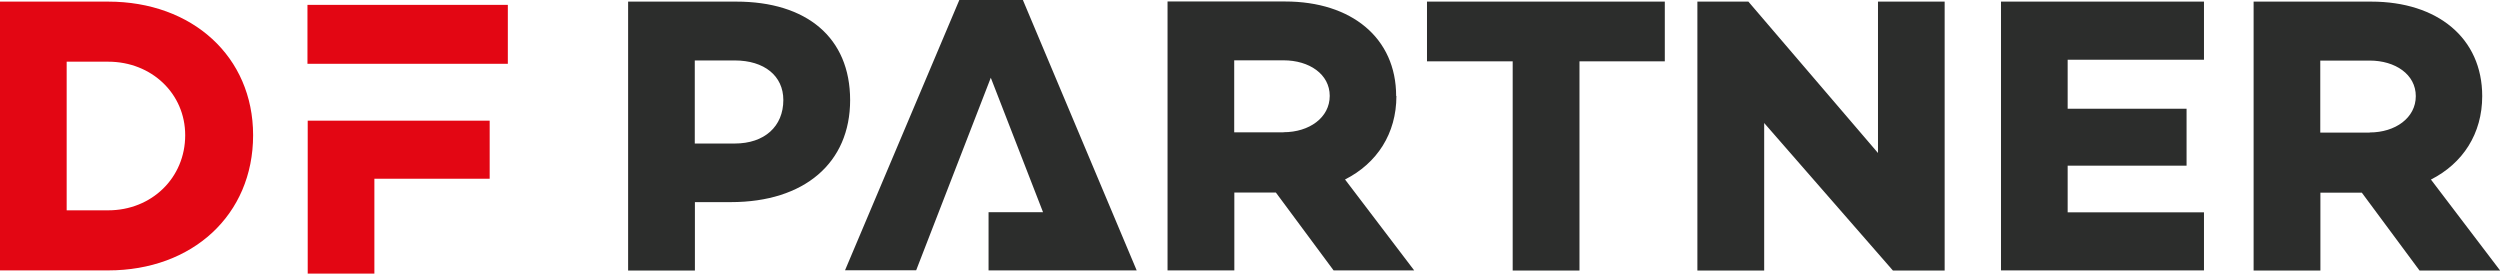
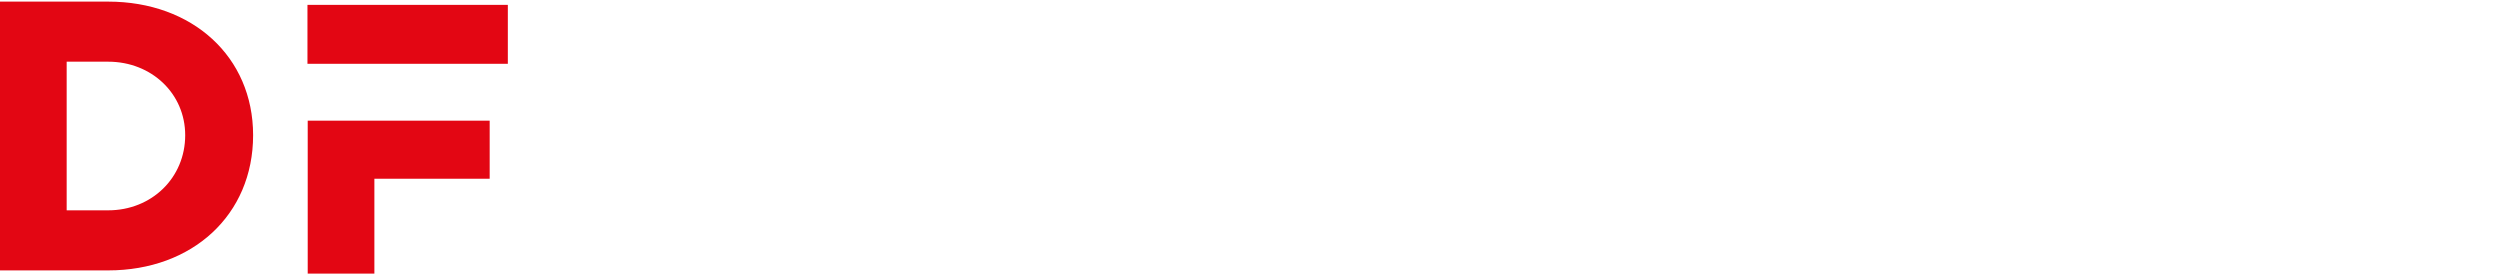
<svg xmlns="http://www.w3.org/2000/svg" id="Layer_2" viewBox="0 0 201 22">
  <defs>
    <style>.cls-1{fill:#e30613;}.cls-2{fill:#2c2d2c;}</style>
  </defs>
  <g id="_Layer_">
    <path class="cls-1" d="m40.83.39v4.74h-16.11V.39h16.11Zm-16.1,21.61h5.37v-7.63h9.27v-4.67h-14.63v12.3Zm-4.38-11.13c0,6.42-4.89,10.87-11.65,10.87H0V.13h8.7c6.76,0,11.65,4.42,11.65,10.74Zm-5.46,0c0-3.34-2.7-5.91-6.19-5.91h-3.34v11.95h3.34c3.49,0,6.19-2.61,6.19-6.04Z" />
-     <path class="cls-2" d="m59.2.13h-8.7v21.62h5.37v-5.5h2.89c5.91,0,9.59-3.15,9.59-8.2S64.83.13,59.2.13Zm-.13,11.41h-3.21v-6.68h3.21c2.38,0,3.91,1.24,3.91,3.18,0,2.13-1.52,3.5-3.91,3.5Zm32.31,10.2h-3.22,0s-8.68,0-8.68,0v-4.68h4.38l-4.2-10.81-6,15.48h-5.72L77.13,0h5.11l9.15,21.74Zm20.87-14.02c0-4.67-3.59-7.6-8.92-7.6h-9.46v21.62h5.37v-6.26h3.34l4.64,6.26h6.48l-5.56-7.31c2.57-1.3,4.13-3.69,4.13-6.71Zm-9.05,2.92h-3.97v-5.79h3.97c2.06,0,3.71,1.11,3.71,2.86s-1.65,2.92-3.71,2.92ZM160.88.13h16.32v4.67h-10.96v3.94h9.56v4.58h-9.56v3.75h10.96v4.67h-16.32V.13Zm-46.15,0h19.12v4.8h-6.86v16.82h-5.37V4.93h-6.89V.13Zm80.71,14.31c2.57-1.3,4.13-3.69,4.13-6.71,0-4.67-3.59-7.6-8.92-7.6h-9.46v21.62h5.37v-6.26h3.33l4.64,6.26h6.48l-5.56-7.31Zm-4.92-3.78h-3.97v-5.79h3.97c2.06,0,3.71,1.11,3.71,2.86s-1.65,2.92-3.71,2.92ZM150.98.13h5.37v21.62h-4.16l-10.35-11.86v11.86h-5.37V.13h4.1l10.42,12.17V.13Z" />
  </g>
</svg>